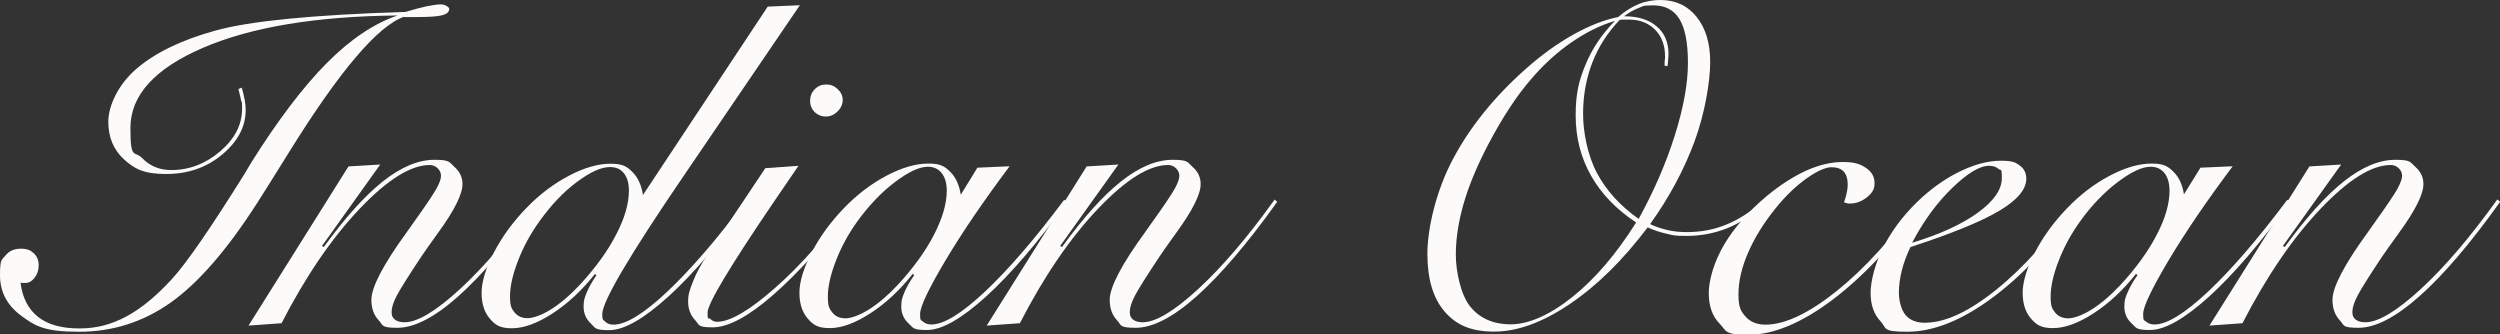
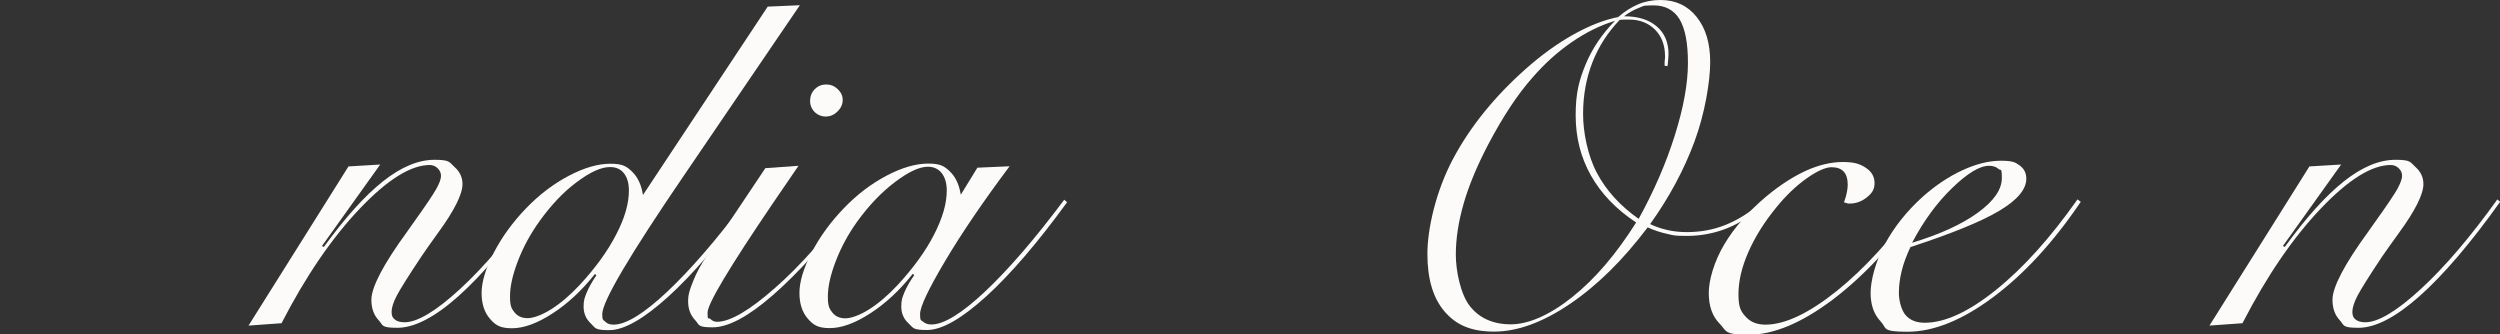
<svg xmlns="http://www.w3.org/2000/svg" id="Layer_2" version="1.1" viewBox="0 0 1583.3 211.8">
  <rect x="0" y="0" width="1583.3" height="211.8" fill="#333333" stroke="none" />
  <defs>
    <style>
      .st0 {
        fill: #fcfbfa;
      }
    </style>
  </defs>
  <g id="Layer_1-2">
-     <path class="st0" d="M255.9,10.6c-16.5,5.7-40.8,34.2-72.8,85.7-8.7,14-15.4,24.7-20.2,32.2-18.9,29.5-37.1,50.5-54.5,62.9-17.4,12.4-36.8,18.7-58.3,18.7s-27.4-3.3-36.5-10S0,184.9,0,174.3s1.1-9.5,3.4-12.4c2.3-2.9,5.5-4.4,9.7-4.4s6.2,1,8.3,2.9c2.1,2,3.1,4.5,3.1,7.6s-.8,5.5-2.5,7.8c-1.7,2.2-3.6,3.4-5.9,3.4s-1.2,0-1.7,0c-.4,0-.9-.1-1.4-.2,1.2,9.6,4.9,16.8,11.1,21.7s14.9,7.3,26.1,7.3,20.2-2.5,29.7-7.5c9.4-5,19.1-13,29.1-23.9,9.3-10.2,24.6-32.4,46-66.7l4.1-6.9c16.9-26.9,32.9-48,47.9-63.1s30-25.1,44.8-30.1c-51.6.5-92.6,7.3-123.3,20.5-30.6,13.2-45.9,30.1-45.9,50.8s2.5,14,7.4,19c4.9,5.1,11.1,7.6,18.4,7.6,11.5,0,21.9-4,31.1-11.9s13.8-16.8,13.8-26.8-.1-2.6-.4-4.3c-.3-1.7-.9-4.5-1.9-8.3l2.1-.9c.9,3,1.5,5.7,1.9,7.9.4,2.2.6,4.3.6,6.2,0,10.6-4.9,19.9-14.8,28.2s-21.7,12.4-35.6,12.4-19.9-3.1-26.6-9.2-10-14.1-10-23.9,6-23.4,17.9-33.6c11.9-10.2,28.7-18.3,50.2-24.2,21.7-6,61.4-9.9,119.1-11.7h.9c5.2-1.6,9.7-2.8,13.5-3.6,3.9-.8,6.8-1.2,8.7-1.2s2.8.3,3.9,1c1.1.6,1.7,1.2,1.7,1.8,0,1.9-1.4,3.2-4.2,4-2.8.8-8.1,1.2-15.8,1.2h-8.6,0Z" />
    <path class="st0" d="M339.5,126.3l1.8,1.5c-19,26.6-36.1,46.5-51,59.8s-27.9,20-38.6,20-8.9-1.6-11.9-4.8-4.6-7.5-4.6-12.9c0-8,7.5-22.4,22.6-43.1,1.7-2.4,2.9-4.2,3.8-5.4,7.9-11,12.8-18.3,14.8-21.9,2-3.6,2.9-6.3,2.9-8.1s-.7-3.5-2.1-4.8c-1.4-1.4-3.1-2.1-5-2.1-12,0-26.8,9.2-44.4,27.7s-34.1,42.6-49.5,72.5l-20.9,1.5,63.3-100.8,20.1-1.2-36.9,51.6,1.2.6c13.5-18.6,26-32.5,37.5-41.6s22.4-13.6,32.5-13.6,9.3,1.5,12.7,4.5c3.4,3,5.1,6.6,5.1,10.9,0,6.4-5.2,16.8-15.5,30.9-4.5,6.2-8,11.2-10.5,14.9-8.2,12.3-13.4,20.6-15.6,24.8s-3.3,7.7-3.3,10.3.7,3.8,2.1,4.9c1.4,1.1,3.4,1.7,6.1,1.7,8.2,0,20-7.1,35.3-21.2,15.3-14.1,31.4-33,48.3-56.6h0Z" />
    <path class="st0" d="M506.5,3.4l-72.5,106.5c-17.9,26.2-31.1,46.6-39.7,61.2-8.6,14.6-12.9,23.9-12.9,27.9s.7,3.5,2,4.8,3,1.8,5.2,1.8c7.8,0,19.1-6.9,33.9-20.8,14.8-13.9,31.5-33.2,50.2-58.2l1.8,1.6c-18.6,25.7-35.8,45.6-51.3,59.7-15.6,14.1-28,21.2-37.4,21.2s-8.6-1.4-11.6-4.2-4.6-6.4-4.6-10.7.7-5.7,2-9c1.4-3.3,3.4-6.9,6.1-10.8l-.9-.9c-8.4,10.6-17.4,18.9-27,25.1s-18.1,9.3-25.6,9.3-10.5-2-14-6.1-5.2-9.5-5.2-16.3,2.6-15.7,7.8-25.6c5.2-10,12-19.3,20.5-28.1,8.3-8.6,17.3-15.4,27-20.5s18.5-7.6,26.3-7.6,10.3,1.7,13.8,5.1,5.8,8.3,6.8,14.7L486.2,4.2l20.4-.9h0ZM398.3,120.8c0-4.7-1-8.3-3.1-11s-5-4-8.9-4c-5.6,0-12.6,3.2-21,9.5-8.5,6.3-16.3,14.6-23.7,24.9-5.8,8.1-10.3,16.5-13.6,25.1s-5,16.1-5,22.4,1,7.8,2.9,10.2c2,2.4,4.7,3.6,8.2,3.6s9-1.9,14.9-5.6c5.9-3.7,11.9-8.8,18.1-15.4,10.1-10.9,17.8-21.6,23.1-31.9,5.4-10.3,8.1-19.6,8.1-27.9h0Z" />
    <path class="st0" d="M505.7,105c-3.9,5.8-9.4,13.8-16.4,24-27.4,40.4-41.2,63.4-41.2,69s.6,2.8,1.8,4,2.6,1.8,4.2,1.8c8.2,0,20.5-7.1,36.8-21.5,16.3-14.3,32.7-32.9,49.2-55.7l2.5,1.6c-19.7,25.5-37.4,45-53.1,58.7s-28.4,20.4-38.2,20.4-8.2-1.5-11.1-4.6-4.4-7-4.4-11.8,1.1-7.5,3.2-12.9c2.1-5.4,5.1-10.8,8.8-16.3l36.9-55.2,21-1.5h0ZM513.1,63.6c0-2.8,1-5.2,3-7.2,2-2,4.4-2.9,7.2-2.9s5.2,1,7.2,2.9c2.1,2,3.2,4.2,3.2,6.9s-1.1,5.2-3.3,7.3c-2.2,2.2-4.7,3.2-7.4,3.2s-5.2-1-7.1-2.9c-1.9-1.9-2.9-4.4-2.9-7.3h0Z" />
    <path class="st0" d="M608.5,123.3l10.5-17.1,20.4-.9c-16.4,21.9-30,41.8-40.7,59.8s-16,29.2-16,33.8.6,3.7,1.9,4.8c1.3,1.2,3,1.8,5.3,1.8,7.8,0,19.1-6.9,33.9-20.8,14.8-13.9,31.5-33.2,50.2-58.2l1.8,1.6c-18.7,25.7-35.8,45.6-51.3,59.7-15.6,14.1-28,21.2-37.4,21.2s-8.6-1.4-11.7-4.2-4.6-6.4-4.6-10.7.7-5.7,2-9c1.4-3.3,3.4-6.9,6.2-10.8l-.9-.9c-8.4,10.6-17.4,18.9-27,25.1-9.6,6.2-18.1,9.3-25.6,9.3s-10.5-2-14-6.1c-3.5-4.1-5.2-9.5-5.2-16.3s2.6-15.7,7.8-25.6c5.2-10,12-19.3,20.5-28.1,8.3-8.6,17.3-15.4,27-20.5,9.7-5.1,18.5-7.6,26.3-7.6s10.3,1.7,13.8,5.1,5.8,8.3,6.8,14.7h0ZM599.6,120.8c0-4.8-1.1-8.5-3.2-11.2-2.2-2.7-5.1-4-8.8-4-5.3,0-12.2,3.2-20.8,9.7-8.6,6.5-16.5,14.8-23.9,25-5.8,8.1-10.3,16.5-13.6,25.1s-5,16.1-5,22.4,1,7.8,2.9,10.2,4.7,3.6,8.2,3.6,9-1.9,14.9-5.6c5.9-3.7,11.9-8.8,18.1-15.4,10.1-10.9,17.8-21.6,23.1-31.9s8.1-19.6,8.1-27.9h0Z" />
-     <path class="st0" d="M807.1,126.3l1.8,1.5c-19,26.6-36.1,46.5-51,59.8s-27.9,20-38.6,20-8.9-1.6-11.9-4.8-4.6-7.5-4.6-12.9c0-8,7.5-22.4,22.6-43.1,1.7-2.4,2.9-4.2,3.8-5.4,7.9-11,12.8-18.3,14.8-21.9,2-3.6,2.9-6.3,2.9-8.1s-.7-3.5-2.1-4.8c-1.4-1.4-3.1-2.1-5-2.1-12,0-26.8,9.2-44.4,27.7s-34.1,42.6-49.5,72.5l-21,1.5,63.3-100.8,20.1-1.2-36.9,51.6,1.2.6c13.5-18.6,26-32.5,37.5-41.6s22.4-13.6,32.5-13.6,9.3,1.5,12.7,4.5,5.1,6.6,5.1,10.9c0,6.4-5.2,16.8-15.5,30.9-4.5,6.2-8,11.2-10.5,14.9-8.2,12.3-13.4,20.6-15.6,24.8s-3.3,7.7-3.3,10.3.7,3.8,2.1,4.9c1.4,1.1,3.4,1.7,6.1,1.7,8.2,0,20-7.1,35.3-21.2,15.3-14.1,31.4-33,48.3-56.6h0Z" />
    <path class="st0" d="M1045,141.9c3.5,1.7,7.2,2.9,11.1,3.8s8,1.3,12.2,1.3c8.7,0,16.9-1.5,24.6-4.6,7.7-3.1,15.1-7.7,22.3-14l1.5,1.8c-7.2,6.4-14.9,11.1-23,14.4-8.1,3.2-16.6,4.8-25.3,4.8s-8.5-.4-12.6-1.3-8.2-2.2-12.3-4.1c-15.7,20.8-32.2,37-49.4,48.6-17.2,11.6-33.1,17.4-47.8,17.4s-24.1-4.2-31.4-12.7c-7.3-8.5-10.9-20.6-10.9-36.5s5.4-39.8,16.2-60.1,26.1-39.3,45.9-56.9c10-8.9,20.1-16.2,30.3-21.9s19.7-9.4,28.4-11.1c4.3-3.7,8.6-6.4,13-8.2,4.3-1.8,9-2.6,13.8-2.6,9.6,0,17.2,3.6,22.9,10.7,5.7,7.1,8.6,16.6,8.6,28.6s-3.3,32.5-10,50.5-16,35.3-28.1,52.2h0ZM1022.8,13.2c-9.3,2.8-18.4,7.3-27.4,13.5-9,6.2-17.3,13.7-25,22.6-4.7,5.3-9.3,11.4-14,18.5s-9.3,15-14,23.9c-6.9,13.3-12.1,25.6-15.4,37.1-3.3,11.4-5,22.3-5,32.5s3,25.2,9,32.7,14.6,11.4,25.8,11.4,24.6-5.8,39-17.3c14.4-11.5,27.8-27.2,40.4-47.2-12.6-8.3-22.1-18.2-28.6-29.7s-9.7-24.2-9.7-38.2,2.1-22,6.3-32.2c4.2-10.1,10.4-19.3,18.6-27.6h0ZM1037.8,138.6c9.8-17.8,17.4-35.4,22.9-52.9,5.5-17.5,8.3-32.8,8.3-45.8s-1.8-21.8-5.3-27.7c-3.6-5.9-9.1-8.8-16.6-8.8s-6.4.6-9.4,1.7-6.1,2.9-9.2,5.2c8.8,0,15.7,2.1,20.7,6.4,5,4.2,7.5,10.1,7.5,17.5,0,1.3-.2,3.2-.4,5.9,0,.7-.2,1.3-.3,1.8l-1.8-.3c0-1.6,0-3.3.3-5.1v-.9c0-6.9-2.1-12.5-6.3-16.8-4.2-4.2-9.7-6.4-16.4-6.4s-2.1,0-3.1,0c-1,0-1.9.1-2.9.2-7.6,7.9-13.4,16.9-17.3,26.9-3.9,10-5.9,20.9-5.9,32.6s2.9,26.4,8.8,37.5,14.7,20.8,26.4,29h0Z" />
    <path class="st0" d="M1167.9,128c.9-2.5,1.5-4.7,1.8-6.4s.5-3.2.5-4.6c0-3.8-.9-6.6-2.6-8.4-1.7-1.8-4.3-2.7-7.8-2.7s-9.1,2.4-15.8,7.2-13.2,11-19.3,18.6c-7.5,9.2-13.3,18.5-17.5,28.1s-6.2,18.4-6.2,26.6,1.5,10.8,4.5,14.1c3,3.4,7.2,5.1,12.6,5.1,12.3,0,27.3-7.1,45-21.2,17.7-14.2,35.3-33.5,52.9-58l2.1,1.9c-18.8,26.4-38.1,46.9-57.6,61.6-19.6,14.7-37.3,22.1-53.1,22.1s-13.8-2.4-18.4-7.1-6.8-11.2-6.8-19.3,3.3-19.8,9.8-30.8c6.5-10.9,15.6-21.2,27.1-30.8,8.5-7,16.8-12.3,24.9-16,8.1-3.6,15.8-5.4,23.1-5.4s10.9,1.2,14.6,3.7c3.7,2.4,5.5,5.7,5.5,9.7s-1.6,6.3-4.8,8.9-6.8,4-10.8,4-.9,0-1.4-.1c-.5-.1-1.3-.3-2.3-.6h0Z" />
    <path class="st0" d="M1210,156.3c-2.5,5.3-4.4,10.3-5.6,15.2s-1.8,9.5-1.8,14,1.4,10.7,4.2,14,6.9,4.9,12.2,4.9c12.8,0,27.8-6.9,45.1-20.8,17.3-13.9,34.5-33,51.6-57.3l2.1,1.5c-17.4,25.7-35.9,45.8-55.5,60.4-19.6,14.6-37.7,21.9-54.3,21.9s-12.8-2.2-17-6.6-6.3-10.4-6.3-18,3-19.6,8.9-30.6c5.9-11,13.9-21.1,24.1-30.3,8.1-7.2,16.5-12.8,25.2-16.8,8.7-4,16.8-6,24.3-6s9.2,1,11.9,3c2.8,2,4.2,4.8,4.2,8.4,0,6.7-5.7,13.5-17.1,20.3-11.4,6.8-30.1,14.4-56,22.9h0ZM1211.1,153.7c17.5-5.3,31.3-11.6,41.5-19,10.2-7.4,15.2-14.7,15.2-21.9s-.7-4.5-2.1-5.8-3.4-2-6-2c-5.9,0-13.7,4.7-23.4,14.1-9.7,9.4-18.1,20.9-25.3,34.6h0Z" />
-     <path class="st0" d="M1383,123.3l10.6-17.1,20.4-.9c-16.4,21.9-30,41.8-40.7,59.8-10.7,18-16,29.2-16,33.8s.6,3.7,1.9,4.8c1.3,1.2,3,1.8,5.3,1.8,7.8,0,19.1-6.9,33.9-20.8,14.8-13.9,31.5-33.2,50.2-58.2l1.8,1.6c-18.7,25.7-35.8,45.6-51.3,59.7-15.6,14.1-28.1,21.2-37.4,21.2s-8.6-1.4-11.7-4.2-4.6-6.4-4.6-10.7.7-5.7,2.1-9c1.4-3.3,3.4-6.9,6.2-10.8l-.9-.9c-8.4,10.6-17.4,18.9-27,25.1s-18.1,9.3-25.6,9.3-10.5-2-14-6.1c-3.5-4.1-5.2-9.5-5.2-16.3s2.6-15.7,7.8-25.6c5.2-10,12-19.3,20.5-28.1,8.3-8.6,17.3-15.4,27-20.5s18.5-7.6,26.3-7.6,10.3,1.7,13.8,5.1c3.6,3.4,5.8,8.3,6.8,14.7h0ZM1374,120.8c0-4.8-1.1-8.5-3.2-11.2-2.2-2.7-5.1-4-8.8-4-5.3,0-12.2,3.2-20.8,9.7-8.6,6.5-16.6,14.8-23.9,25-5.8,8.1-10.3,16.5-13.6,25.1s-5,16.1-5,22.4,1,7.8,2.9,10.2c2,2.4,4.7,3.6,8.2,3.6s9-1.9,14.9-5.6c5.9-3.7,11.9-8.8,18.1-15.4,10.1-10.9,17.8-21.6,23.1-31.9,5.4-10.3,8.1-19.6,8.1-27.9h0Z" />
    <path class="st0" d="M1581.6,126.3l1.8,1.5c-19,26.6-36.1,46.5-51.1,59.8s-27.9,20-38.6,20-8.9-1.6-11.9-4.8-4.6-7.5-4.6-12.9c0-8,7.5-22.4,22.6-43.1,1.7-2.4,2.9-4.2,3.8-5.4,7.9-11,12.8-18.3,14.8-21.9,1.9-3.6,2.9-6.3,2.9-8.1s-.7-3.5-2.1-4.8c-1.4-1.4-3.1-2.1-5.1-2.1-12,0-26.8,9.2-44.4,27.7s-34.1,42.6-49.5,72.5l-20.9,1.5,63.3-100.8,20.1-1.2-36.9,51.6,1.2.6c13.5-18.6,26-32.5,37.5-41.6s22.4-13.6,32.5-13.6,9.3,1.5,12.7,4.5,5.1,6.6,5.1,10.9c0,6.4-5.2,16.8-15.5,30.9-4.5,6.2-8,11.2-10.6,14.9-8.2,12.3-13.4,20.6-15.6,24.8s-3.3,7.7-3.3,10.3.7,3.8,2.1,4.9c1.4,1.1,3.4,1.7,6.1,1.7,8.2,0,20-7.1,35.3-21.2,15.3-14.1,31.4-33,48.3-56.6h0Z" />
  </g>
</svg>